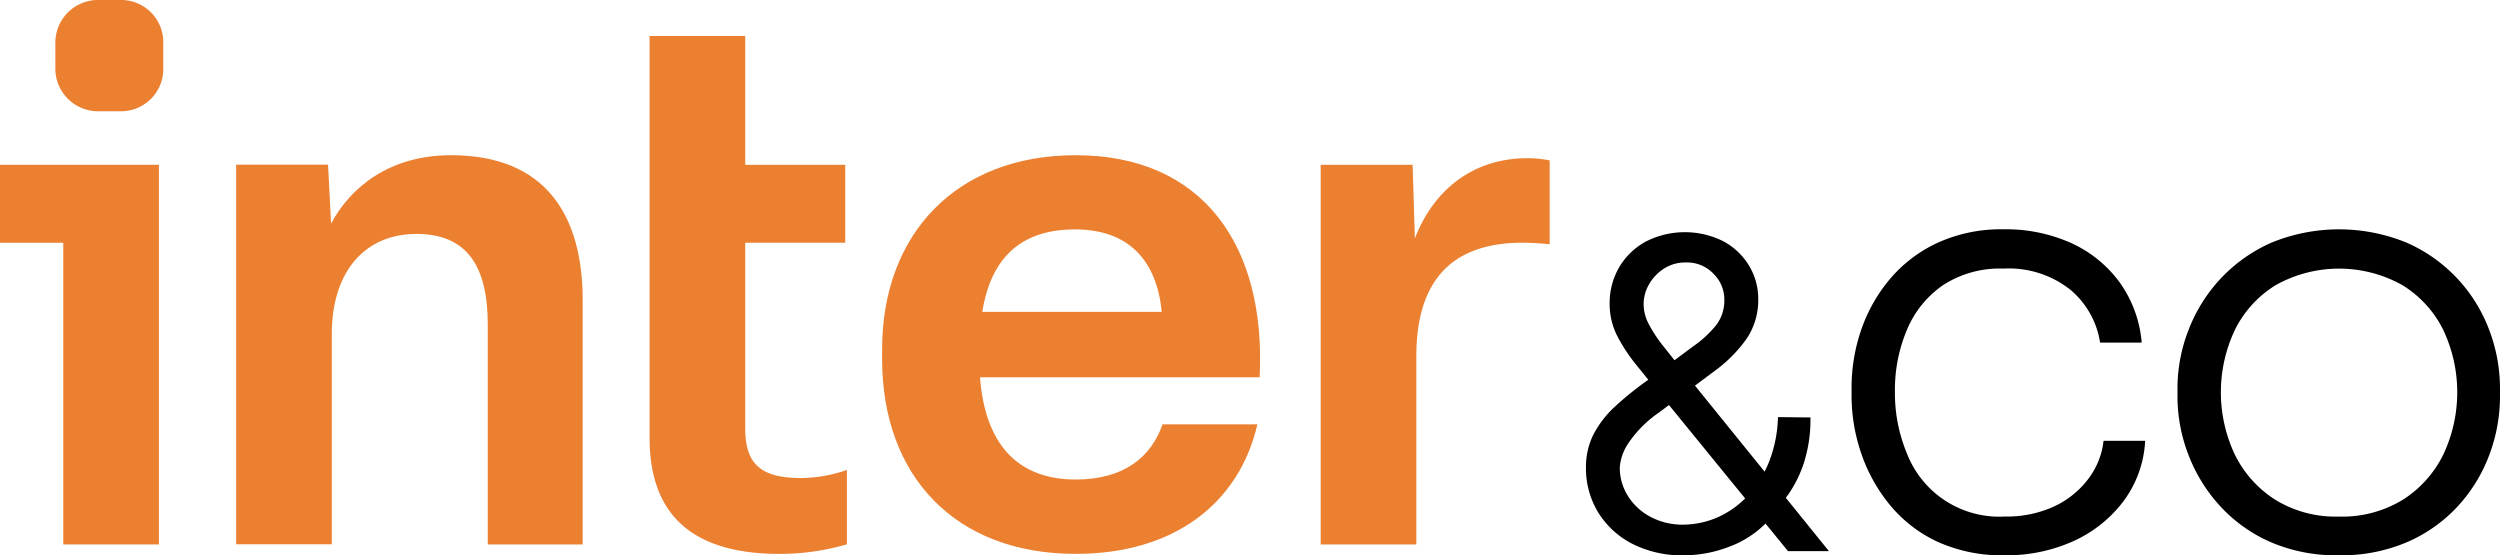
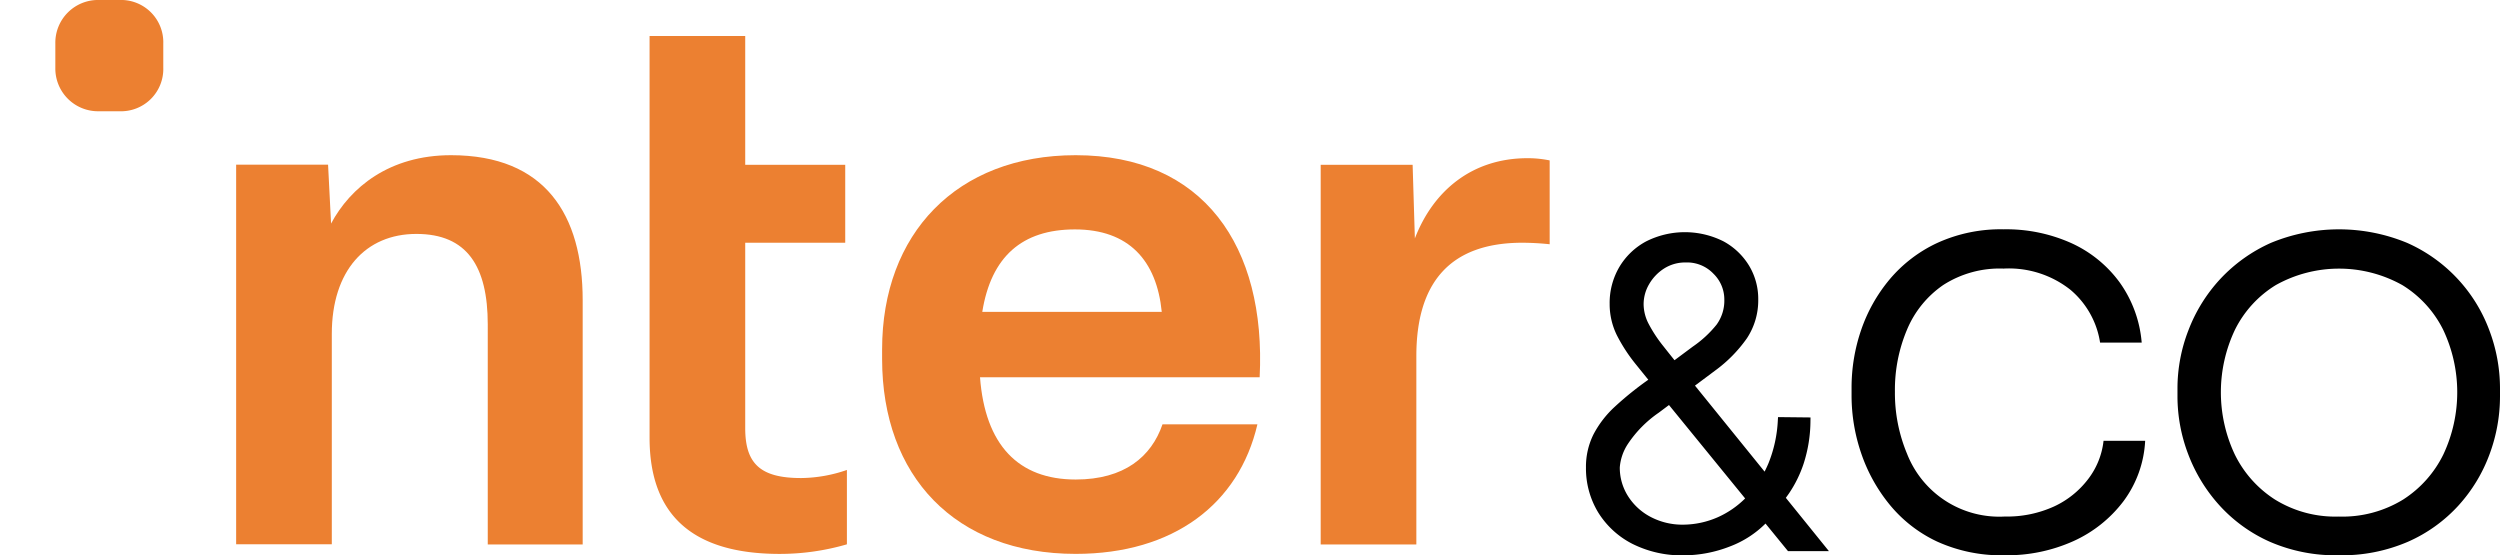
<svg xmlns="http://www.w3.org/2000/svg" id="Layer_1" data-name="Layer 1" viewBox="0 0 280 62.195">
  <path d="M13.351,0h-2.217a4.785,4.785,0,0,0-4.936,4.87V7.589a4.785,4.785,0,0,0,4.936,4.87h2.217a4.736,4.736,0,0,0,4.937-4.87V4.87A4.736,4.736,0,0,0,13.351,0Z" fill="#ec8031" />
  <path d="M50.515,17.382c-6.92,0-11.285,3.627-13.435,7.658l-.336-6.6H26.448V60.961H37.162V37.4c0-7.087,3.796-11.201,9.473-11.201s7.994,3.627,7.994,10.144V60.979H65.26V33.622C65.26,24.049,61.062,17.382,50.515,17.382Z" fill="#ec8031" />
-   <path d="M0,27.189H7.087V60.977H17.8V18.456H0Z" fill="#ec8031" />
  <path d="M120.477,17.382c-13.351,0-21.681,8.817-21.681,21.747v1.074c0,13.1,8.161,21.832,21.681,21.832,10.967,0,18.287-5.608,20.353-14.509H130.199c-1.243,3.627-4.283,6.18-9.724,6.18-6.433,0-10.144-3.88-10.714-11.454h31.32C141.822,27.524,134.735,17.382,120.477,17.382ZM110.015,34.931c.992-6.18,4.45-9.237,10.378-9.237,6.013,0,9.152,3.46,9.724,9.237Z" fill="#ec8031" />
  <path d="M83.465,47.946V27.189H94.666V18.456H83.465V4.031H72.752V49.023c0,8.565,4.703,13.015,14.594,13.015a26.868,26.868,0,0,0,7.507-1.074V52.634a15.991,15.991,0,0,1-5.105.907C85.044,53.554,83.465,51.824,83.465,47.946Z" fill="#ec8031" />
  <path d="M171.077,17.718c-6.18,0-10.547,3.627-12.612,8.984l-.251-8.245H147.917V60.977h10.714V39.883c0-8.161,3.711-12.697,11.874-12.697a30.494,30.494,0,0,1,3.058.169V17.967A12.071,12.071,0,0,0,171.077,17.718Z" fill="#ec8031" />
  <path d="M200.015,55.758c.121-.171.247-.345.373-.527a13.534,13.534,0,0,0,1.609-3.273,15.798,15.798,0,0,0,.774-4.836l.006-.367-3.638-.04-.021.345a14.674,14.674,0,0,1-1.044,4.814c-.136.325-.284.64-.439.949l-7.799-9.633,2.23-1.665a15.471,15.471,0,0,0,3.588-3.638,7.699,7.699,0,0,0,1.269-4.356,7.198,7.198,0,0,0-1.022-3.767,7.553,7.553,0,0,0-2.874-2.735,9.628,9.628,0,0,0-8.681.018,7.733,7.733,0,0,0-2.982,2.86,7.94,7.94,0,0,0-1.083,4.132,7.859,7.859,0,0,0,.814,3.518,18.461,18.461,0,0,0,2.17,3.309c.423.525.869,1.076,1.345,1.665l-.022.016a36.018,36.018,0,0,0-3.72,2.998,11.388,11.388,0,0,0-2.399,3.109,8.126,8.126,0,0,0-.841,3.702,9.494,9.494,0,0,0,1.372,5.041,9.665,9.665,0,0,0,3.84,3.52,12.311,12.311,0,0,0,5.746,1.281,14.35,14.35,0,0,0,5.139-.985,11.286,11.286,0,0,0,4.012-2.575l2.519,3.089h4.583Zm-15.93-21.687a4.435,4.435,0,0,1,.618-2.244,5.097,5.097,0,0,1,1.688-1.761,4.386,4.386,0,0,1,2.397-.669A4.075,4.075,0,0,1,191.912,30.662a4.018,4.018,0,0,1,1.212,2.866,4.578,4.578,0,0,1-.865,2.829,12.329,12.329,0,0,1-2.655,2.455l-2.059,1.532q-.687-.857-1.292-1.625a15.406,15.406,0,0,1-1.601-2.439A4.837,4.837,0,0,1,184.085,34.071Zm8.325,23.851a9.768,9.768,0,0,1-3.92.84,7.628,7.628,0,0,1-3.687-.903,6.623,6.623,0,0,1-2.495-2.339,5.949,5.949,0,0,1-.892-3.171,5.544,5.544,0,0,1,.914-2.637,12.932,12.932,0,0,1,3.451-3.491l1.145-.858L195.455,55.825A10.293,10.293,0,0,1,192.41,57.922Z" />
-   <path d="M224.529,62.191a17.408,17.408,0,0,1-7.541-1.521,15.181,15.181,0,0,1-5.341-4.143,18.449,18.449,0,0,1-3.205-5.793,19.977,19.977,0,0,1-1.067-6.409v-.907a19.87,19.87,0,0,1,1.067-6.44,17.779,17.779,0,0,1,3.205-5.697,15.529,15.529,0,0,1,5.341-4.078,17.103,17.103,0,0,1,7.411-1.521,17.793,17.793,0,0,1,7.605,1.554,13.734,13.734,0,0,1,5.405,4.403,13.486,13.486,0,0,1,2.461,6.731h-4.661a9.64,9.64,0,0,0-3.333-5.924,11.104,11.104,0,0,0-7.477-2.364,11.679,11.679,0,0,0-6.764,1.845,11.377,11.377,0,0,0-4.045,4.983,17.311,17.311,0,0,0-1.359,6.958,17.629,17.629,0,0,0,1.359,6.958,11.092,11.092,0,0,0,10.941,7.025,12.704,12.704,0,0,0,5.535-1.132,10.136,10.136,0,0,0,3.817-3.075,8.572,8.572,0,0,0,1.714-4.272h4.661a12.365,12.365,0,0,1-2.428,6.764,14.497,14.497,0,0,1-5.6,4.467A18.161,18.161,0,0,1,224.529,62.191Z" />
+   <path d="M224.529,62.191a17.408,17.408,0,0,1-7.541-1.521,15.181,15.181,0,0,1-5.341-4.143,18.449,18.449,0,0,1-3.205-5.793,19.977,19.977,0,0,1-1.067-6.409v-.907a19.87,19.87,0,0,1,1.067-6.44,17.779,17.779,0,0,1,3.205-5.697,15.529,15.529,0,0,1,5.341-4.078,17.103,17.103,0,0,1,7.411-1.521,17.793,17.793,0,0,1,7.605,1.554,13.734,13.734,0,0,1,5.405,4.403,13.486,13.486,0,0,1,2.461,6.731h-4.661a9.64,9.64,0,0,0-3.333-5.924,11.104,11.104,0,0,0-7.477-2.364,11.679,11.679,0,0,0-6.764,1.845,11.377,11.377,0,0,0-4.045,4.983,17.311,17.311,0,0,0-1.359,6.958,17.629,17.629,0,0,0,1.359,6.958,11.092,11.092,0,0,0,10.941,7.025,12.704,12.704,0,0,0,5.535-1.132,10.136,10.136,0,0,0,3.817-3.075,8.572,8.572,0,0,0,1.714-4.272h4.661a12.365,12.365,0,0,1-2.428,6.764,14.497,14.497,0,0,1-5.6,4.467A18.161,18.161,0,0,1,224.529,62.191" />
  <path d="M261.94,62.191a18.47,18.47,0,0,1-7.736-1.521,16.862,16.862,0,0,1-5.633-4.078,17.992,17.992,0,0,1-3.495-5.728,18.178,18.178,0,0,1-1.199-6.473v-.907a18.002,18.002,0,0,1,1.23-6.504,17.717,17.717,0,0,1,3.559-5.728,17.491,17.491,0,0,1,5.664-4.045,19.944,19.944,0,0,1,15.279,0,17.282,17.282,0,0,1,9.191,9.773A18.447,18.447,0,0,1,280,43.484v.907a18.666,18.666,0,0,1-1.166,6.473,17.558,17.558,0,0,1-3.462,5.728,16.815,16.815,0,0,1-5.664,4.078A18.691,18.691,0,0,1,261.94,62.191Zm0-4.336a12.986,12.986,0,0,0,7.219-1.91,12.549,12.549,0,0,0,4.499-5.05,16.36,16.36,0,0,0-.031-13.98,12.281,12.281,0,0,0-4.564-4.983,14.534,14.534,0,0,0-14.177,0,12.236,12.236,0,0,0-4.562,4.983,16.342,16.342,0,0,0-.031,13.98,12.544,12.544,0,0,0,4.497,5.05A12.835,12.835,0,0,0,261.94,57.855Z" />
</svg>